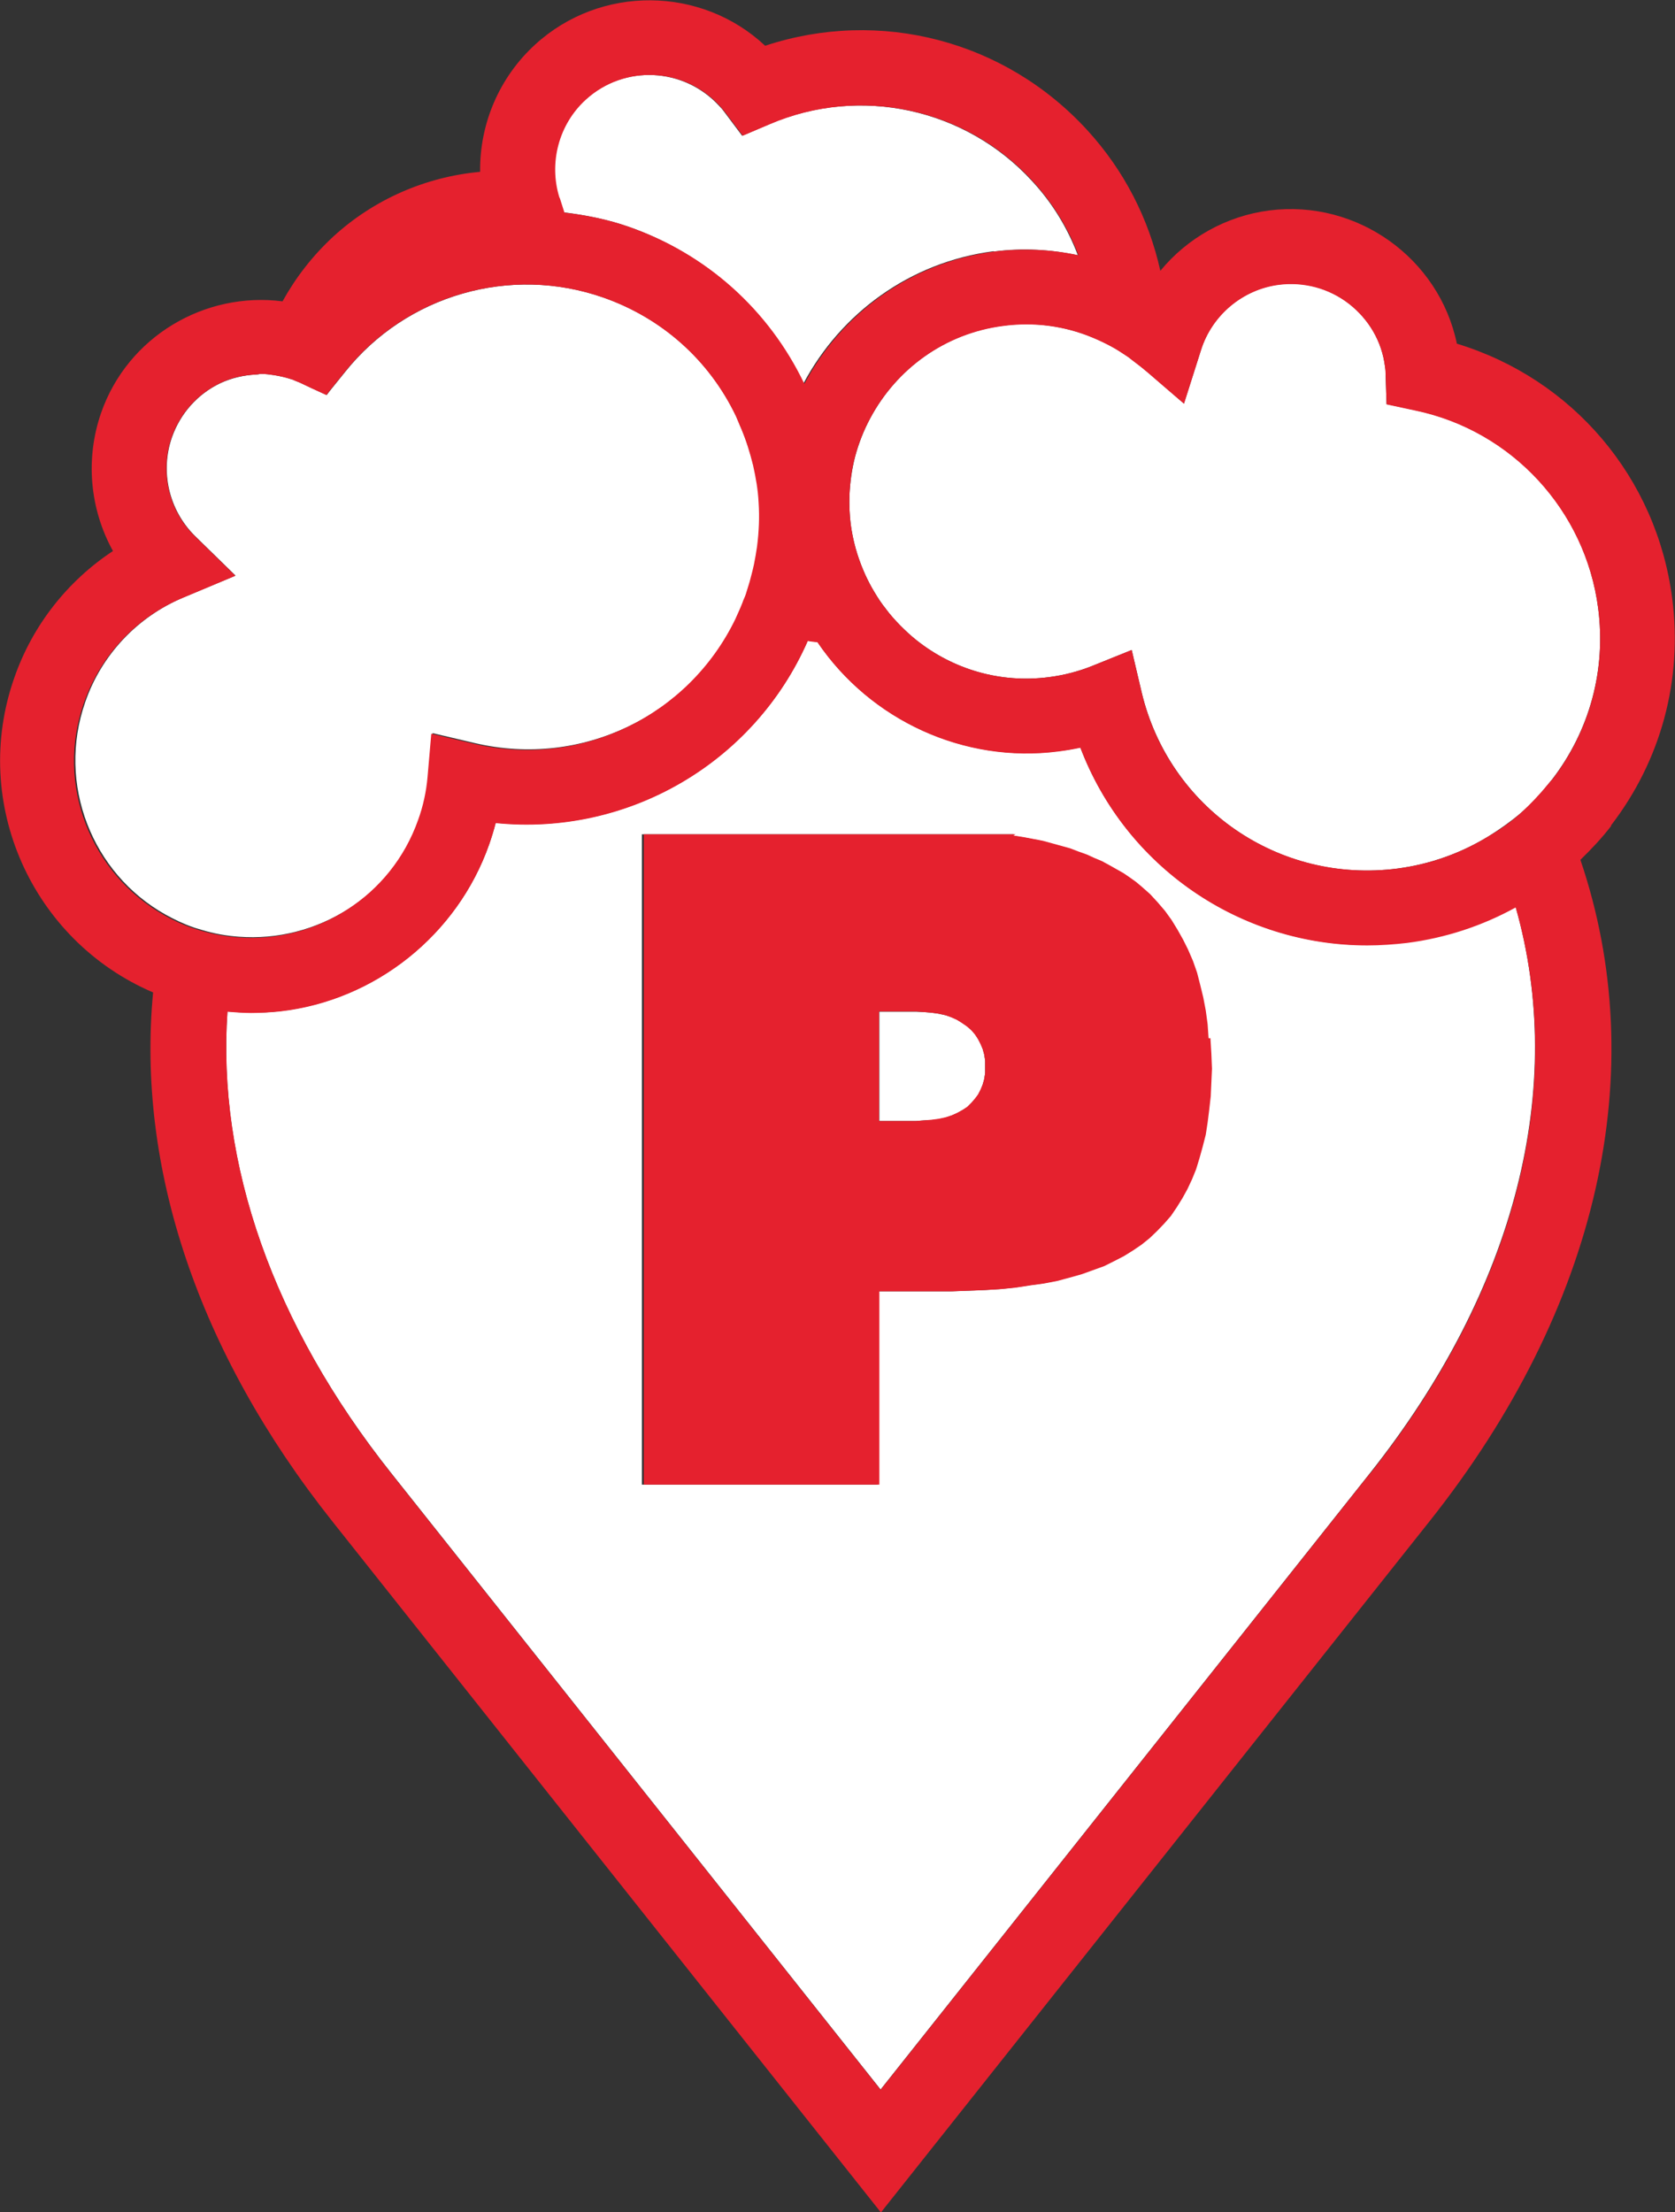
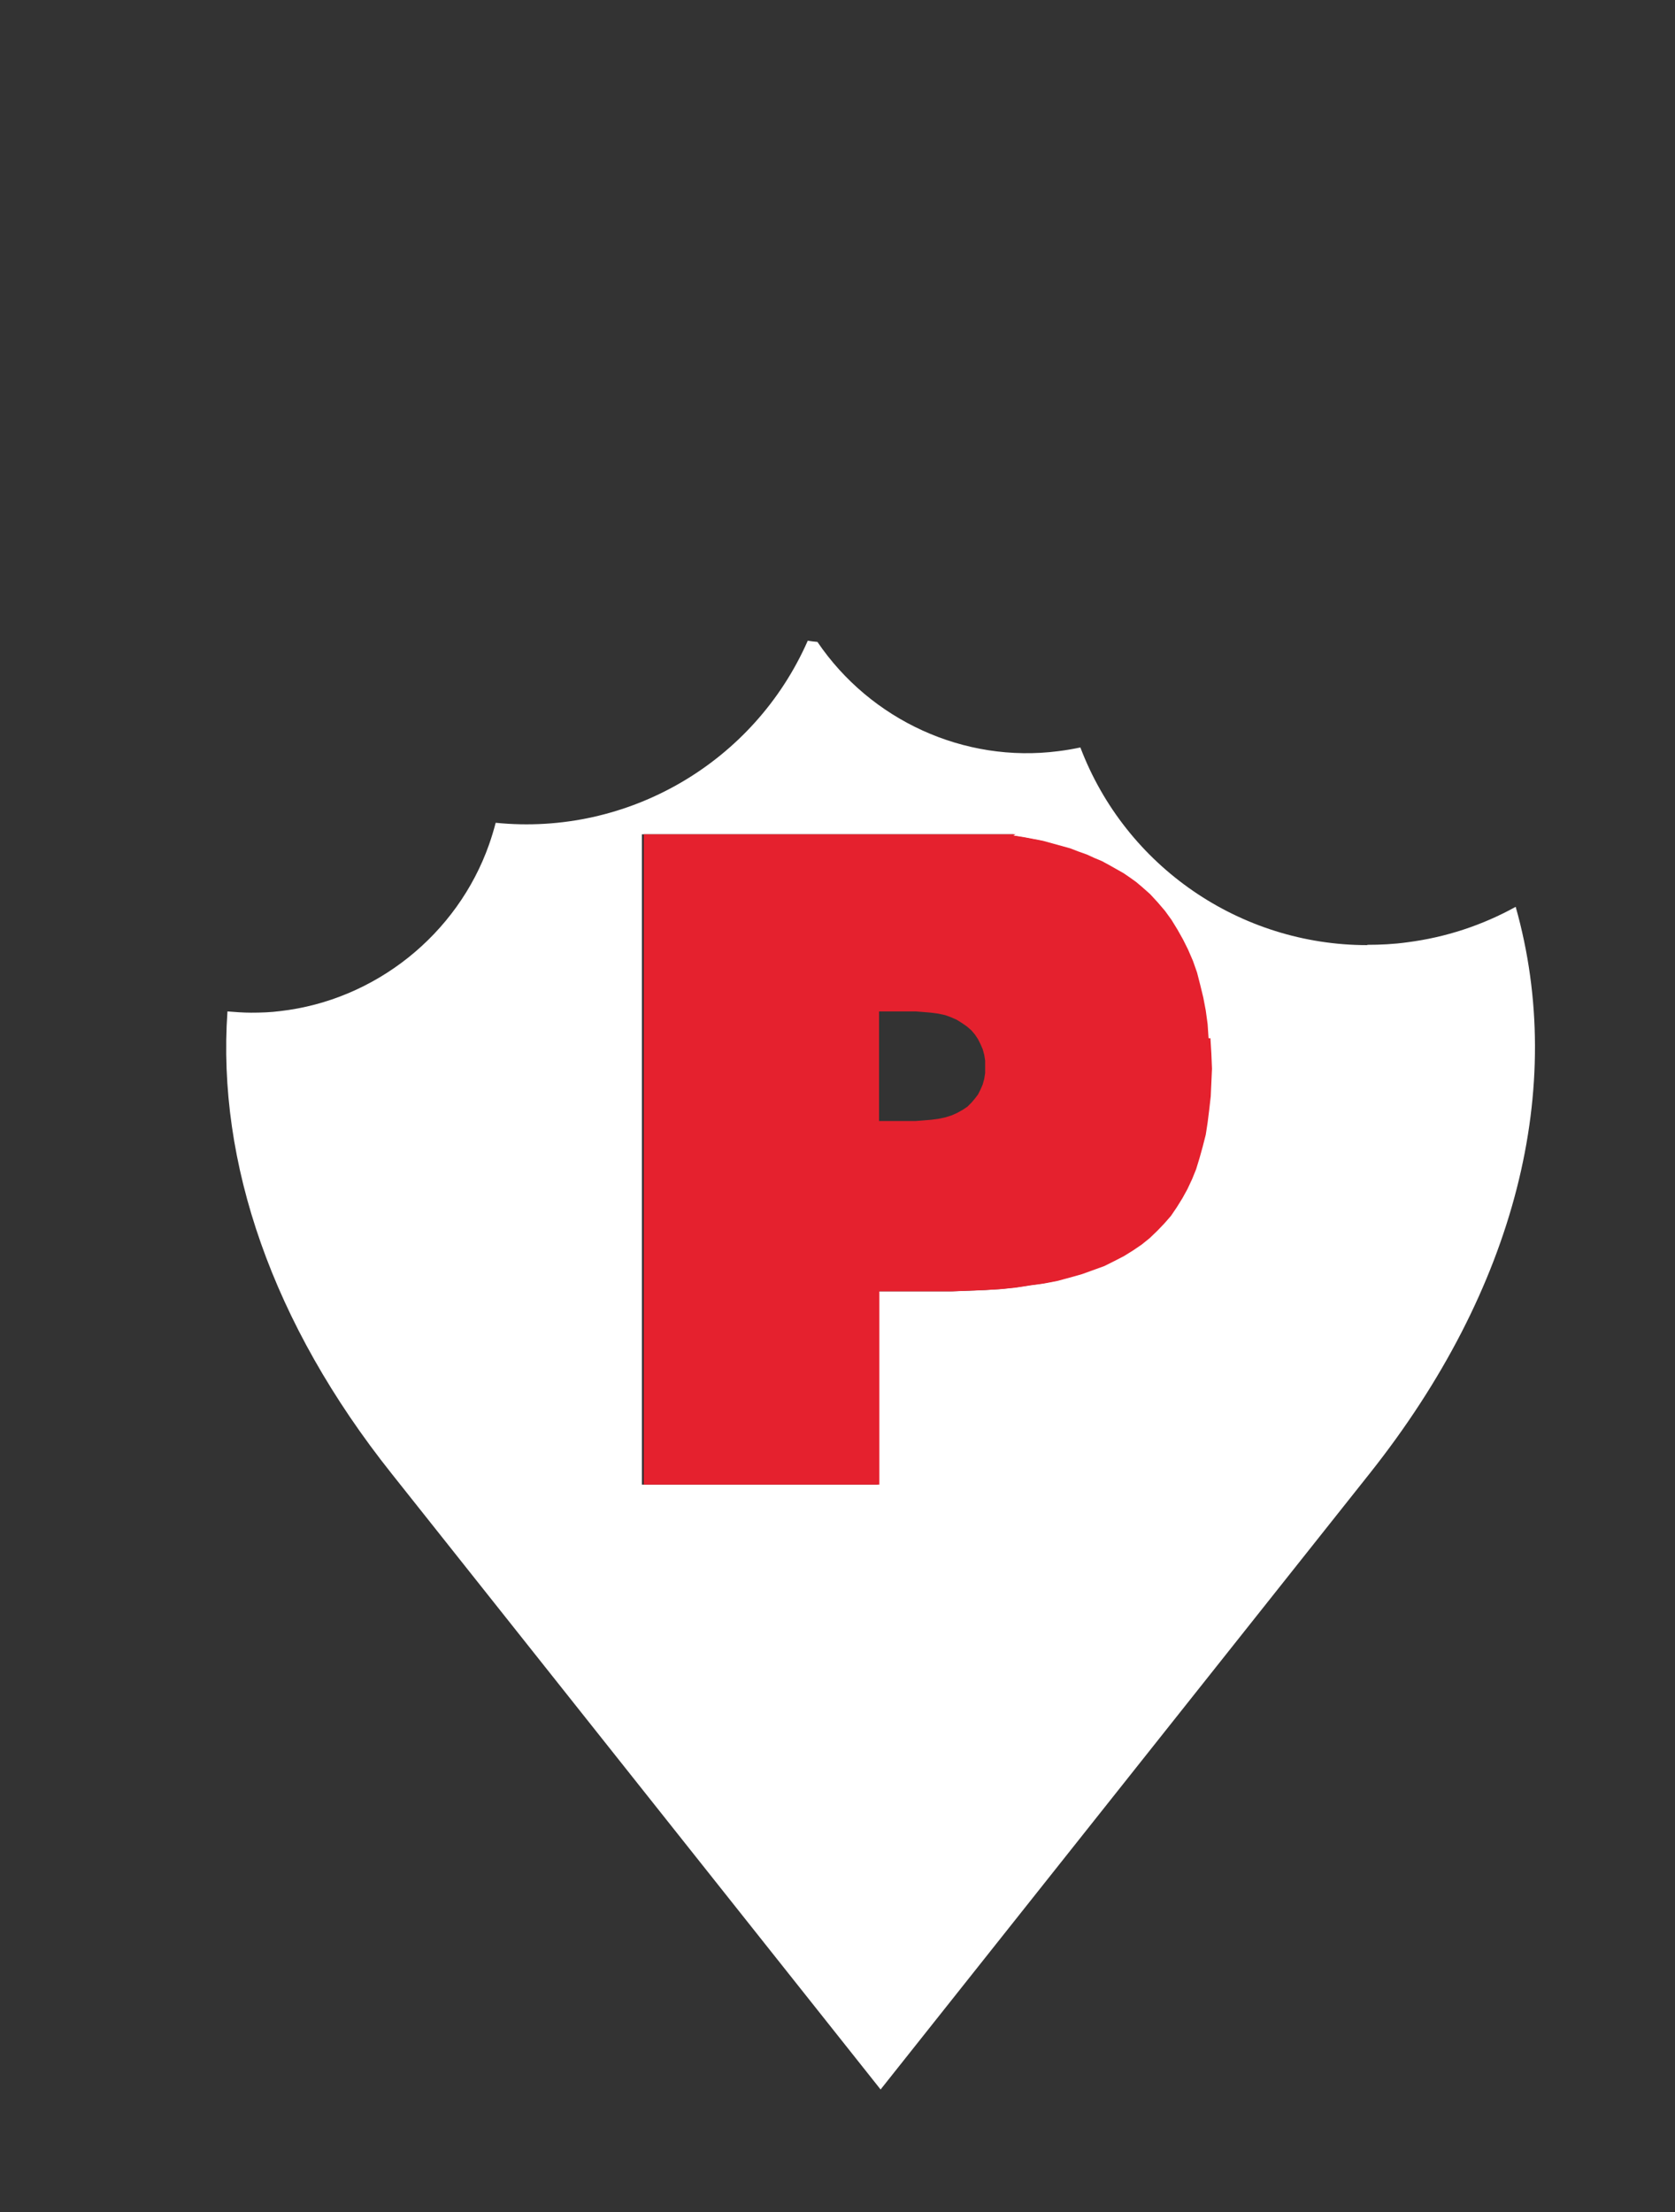
<svg xmlns="http://www.w3.org/2000/svg" id="Layer_1" data-name="Layer 1" viewBox="0 0 53.83 71.06">
  <rect x="0" y="0" width="53.83" height="71.06" fill="#333333" stroke="none" />
  <path d="M43.94,30.36c-4.07,0-7.76-2.51-9.22-6.35-.23.05-.47.09-.71.12-3.02.39-6.03-.99-7.74-3.51-.1-.01-.21-.02-.31-.04-1.72,3.91-5.78,6.28-10.03,5.85-.06.23-.13.46-.21.69-1.02,2.9-3.66,5.01-6.72,5.36-.31.04-.62.05-.93.05-.25,0-.51-.02-.76-.04-.34,4.87,1.45,10.04,5.27,14.84l15.72,19.79,15.72-19.79c4.7-5.92,6.33-12.4,4.69-18.2-1.07.59-2.24.98-3.49,1.14-.43.06-.86.08-1.28.08ZM38.87,34.78l-.02.44-.05.44-.05.4-.06.39-.1.39-.1.36-.11.36-.13.32-.15.32-.16.29-.18.29-.19.28-.21.24-.23.24-.24.23-.26.21-.28.19-.29.18-.31.16-.32.16-.36.13-.36.13-.39.11-.41.11-.42.08-.44.06-.45.07-.49.05-.49.03-.52.02-.52.02h-2.38v6.21h-7.57v-20.89h11.95l-.07.04.32.05.32.06.31.06.29.08.29.08.29.08.26.1.28.1.24.11.24.1.24.13.23.13.23.13.19.13.21.15.19.16.26.23.24.26.24.28.21.29.19.31.18.32.16.32.16.37.13.37.1.39.1.41.08.42.06.44.03.45.03.49.02.49-.02.45Z" style="fill: #fff; stroke-width: 0px;" />
-   <polygon points="31.58 33.69 31.52 33.53 31.43 33.37 31.34 33.22 31.22 33.09 31.08 32.96 30.92 32.85 30.75 32.75 30.58 32.67 30.38 32.61 30.15 32.56 29.93 32.53 29.7 32.51 29.44 32.5 28.26 32.5 28.26 36.01 29.44 36.01 29.7 35.99 29.94 35.98 30.17 35.95 30.4 35.9 30.59 35.83 30.77 35.75 30.95 35.65 31.09 35.56 31.22 35.43 31.34 35.3 31.43 35.17 31.52 35.01 31.58 34.84 31.63 34.67 31.66 34.47 31.66 34.07 31.63 33.87 31.58 33.69" style="fill: #fff; stroke-width: 0px;" />
  <path d="M38.84,33.35l-.03-.45-.06-.44-.08-.42-.1-.41-.1-.39-.13-.37-.16-.37-.16-.32-.18-.32-.19-.31-.21-.29-.24-.28-.24-.26-.26-.23-.19-.16-.21-.15-.19-.13-.23-.13-.23-.13-.24-.13-.24-.1-.24-.11-.28-.1-.26-.1-.29-.08-.29-.08-.29-.08-.31-.06-.32-.06-.32-.05.07-.04h-11.95v20.89h7.57v-6.21h2.38l.52-.02.52-.02.49-.03.49-.05.45-.07.44-.06.42-.08.41-.11.39-.11.36-.13.36-.13.32-.16.31-.16.29-.18.28-.19.26-.21.24-.23.23-.24.21-.24.19-.28.18-.29.16-.29.15-.32.13-.32.11-.36.1-.36.1-.39.06-.39.05-.4.05-.44.02-.44.02-.45-.02-.49-.03-.49ZM31.66,34.47l-.03.19-.05.18-.07.16-.08.16-.1.13-.11.13-.13.13-.15.1-.18.1-.18.08-.19.06-.23.05-.23.03-.24.02-.26.02h-1.18v-3.52h1.18l.26.02.23.02.23.03.23.05.19.07.18.08.16.1.16.11.15.13.11.13.1.15.08.16.07.16.05.18.03.19v.4Z" style="fill: #e5212e; stroke-width: 0px;" />
  <g>
-     <path d="M31.94,8.08c.91-.12,1.82-.07,2.7.12-.33-.87-.82-1.68-1.47-2.38-2.14-2.34-5.54-3.08-8.45-1.83l-.87.37-.57-.76c-.05-.07-.1-.13-.17-.2-1.14-1.24-3.06-1.33-4.3-.2-.87.79-1.2,2.03-.85,3.15l.15.47c.7.09,1.39.22,2.08.46,2.49.87,4.49,2.66,5.63,5.04,0,0,0,0,0,0,1.19-2.24,3.41-3.9,6.11-4.25Z" style="fill: #fff; stroke-width: 0px;" />
-     <path d="M24.21,14.94c-.09-.4-.22-.79-.38-1.17-.06-.13-.11-.27-.17-.4-.86-1.8-2.38-3.15-4.26-3.81-2.99-1.05-6.33-.09-8.31,2.39l-.5.62-.09.12-.48-.22-.38-.18s-.1-.04-.15-.06c-.03-.01-.06-.03-.09-.04-.01,0-.03,0-.04-.01-.18-.06-.37-.1-.55-.13-.14-.02-.28-.04-.41-.04-.05,0-.1.02-.16.02-.4.02-.79.11-1.16.28-.73.35-1.28.97-1.55,1.73-.39,1.11-.1,2.35.74,3.18l1.3,1.27-1.67.7c-1.48.62-2.64,1.85-3.16,3.36h0c-.92,2.64.22,5.51,2.58,6.83.29.16.58.3.9.41.08.03.17.05.26.08.39.12.79.19,1.19.22,2.51.19,4.94-1.3,5.81-3.78.16-.45.26-.91.3-1.37l.12-1.39,1.36.32c3.44.81,6.9-.89,8.41-4,.08-.17.16-.35.23-.53.04-.09.08-.18.11-.28.03-.09.05-.17.08-.26.01-.04.03-.09.04-.13.05-.18.1-.37.14-.56.04-.19.08-.39.1-.58.06-.46.08-.93.05-1.4-.03-.41-.09-.81-.18-1.21Z" style="fill: #fff; stroke-width: 0px;" />
-     <path d="M51.36,19.53c-.41-3.15-2.76-5.7-5.87-6.35l-.93-.2-.03-.95c0-.09,0-.17-.02-.26-.1-.81-.52-1.52-1.16-2.02-.64-.5-1.44-.71-2.25-.61-1.16.15-2.15.97-2.5,2.09l-.55,1.73-.64-.55-.51-.44-.23-.19c-.1-.08-.2-.16-.3-.23-.04-.03-.09-.07-.13-.1-.18-.12-.36-.24-.55-.34-.18-.1-.37-.19-.57-.27-.9-.37-1.89-.51-2.87-.38h0c-1.89.24-3.44,1.4-4.28,2.97-.21.39-.37.8-.49,1.24-.1.4-.16.81-.18,1.23-.01.31,0,.62.04.94.07.53.21,1.02.41,1.49.08.19.17.37.27.55.11.19.22.37.35.55.03.04.07.08.1.13.14.19.29.36.46.53.17.17.34.33.53.48,1.16.92,2.67,1.39,4.26,1.18.47-.06.93-.18,1.36-.35l1.29-.52.32,1.36c.89,3.72,4.41,6.16,8.22,5.66,1.06-.14,2.06-.5,2.95-1.05.35-.22.69-.46,1.01-.73.33-.29.62-.6.9-.95.03-.04.07-.08.1-.12,1.22-1.58,1.75-3.54,1.49-5.52Z" style="fill: #fff; stroke-width: 0px;" />
-   </g>
-   <path d="M51.77,26.52c1.61-2.09,2.31-4.68,1.97-7.3-.5-3.88-3.2-7.05-6.92-8.18-.57-2.75-3.21-4.64-6.03-4.28-1.38.18-2.63.88-3.5,1.94-.37-1.67-1.16-3.22-2.34-4.51-2.64-2.89-6.67-3.94-10.36-2.72-2.05-1.92-5.29-1.96-7.39-.04-1.15,1.05-1.79,2.54-1.77,4.09-1.76.16-3.42.89-4.72,2.08-.67.62-1.21,1.32-1.63,2.08-2.49-.32-4.97,1.12-5.83,3.58-.51,1.47-.37,3.08.38,4.44-1.47.97-2.59,2.4-3.17,4.07-1.42,4.04.58,8.45,4.46,10.11-.53,5.61,1.43,11.54,5.76,16.99l17.63,22.2,17.63-22.2c5.45-6.86,7.15-14.48,4.85-21.25.35-.34.69-.7.99-1.09ZM44.02,47.34l-15.72,19.79-15.72-19.79c-3.81-4.8-5.6-9.97-5.27-14.84.25.02.51.04.76.04.31,0,.62-.02.93-.05,3.07-.35,5.7-2.46,6.72-5.36.08-.23.15-.45.21-.69,4.25.43,8.31-1.93,10.03-5.85.1.02.21.03.31.04,1.71,2.52,4.72,3.9,7.74,3.51.24-.03.47-.07.71-.12,1.46,3.84,5.14,6.35,9.22,6.35.42,0,.85-.03,1.28-.08,1.24-.16,2.42-.55,3.49-1.14,1.65,5.79.02,12.28-4.69,18.2ZM7.56,18.49l-1.3-1.27c-.84-.82-1.13-2.07-.74-3.18.27-.76.82-1.38,1.55-1.73.37-.18.76-.26,1.16-.28.05,0,.1-.02.16-.02.14,0,.28.02.41.04.19.03.37.07.55.13.01,0,.03,0,.04.01.03.01.06.03.09.04.05.02.1.04.15.06l.38.18.48.22.09-.12.5-.62c1.98-2.48,5.32-3.44,8.31-2.39,1.88.66,3.4,2.01,4.26,3.81.06.13.11.27.17.4.16.38.28.77.38,1.17.09.4.16.8.18,1.21.03.46.01.93-.05,1.4-.03.2-.06.39-.1.58-.04.19-.09.37-.14.56-.01.04-.03.09-.04.13-.03.09-.05.17-.08.26-.03.1-.08.18-.11.28-.07.18-.15.35-.23.53-1.51,3.11-4.97,4.81-8.41,4l-1.36-.32-.12,1.39c-.04.46-.14.93-.3,1.37-.87,2.48-3.3,3.98-5.81,3.78-.4-.03-.79-.1-1.19-.22-.09-.03-.17-.05-.26-.08-.32-.11-.62-.25-.9-.41-2.36-1.33-3.51-4.19-2.58-6.83h0c.53-1.51,1.68-2.74,3.16-3.36l1.67-.7ZM17.98,6.35c-.35-1.12-.02-2.36.85-3.15,1.24-1.13,3.16-1.04,4.3.2.06.07.11.13.17.2l.57.76.87-.37c2.92-1.25,6.31-.51,8.45,1.83.65.71,1.14,1.51,1.47,2.38-.88-.19-1.8-.23-2.7-.12-2.7.35-4.92,2-6.11,4.25,0,0,0,0,0,0-1.14-2.38-3.14-4.17-5.63-5.04-.68-.24-1.38-.38-2.08-.46l-.15-.47ZM49.87,25.05s-.07.08-.1.12c-.28.34-.58.66-.9.95-.31.28-.65.52-1.01.73-.89.55-1.88.91-2.95,1.05-3.81.49-7.34-1.94-8.22-5.66l-.32-1.36-1.29.52c-.43.17-.89.29-1.36.35-1.58.21-3.1-.26-4.26-1.18-.19-.15-.36-.31-.53-.48-.16-.17-.32-.34-.46-.53-.03-.04-.07-.08-.1-.13-.13-.17-.24-.36-.35-.55-.1-.18-.19-.36-.27-.55-.2-.47-.34-.96-.41-1.49-.04-.32-.05-.63-.04-.94.02-.42.07-.83.18-1.23.11-.43.28-.85.49-1.24.84-1.57,2.39-2.72,4.28-2.96h0c.98-.13,1.97,0,2.87.38.19.08.38.17.57.27.19.1.37.22.55.34.05.03.09.07.13.1.1.08.2.15.3.23l.23.19.51.44.64.55.55-1.73c.36-1.12,1.34-1.94,2.5-2.09.8-.1,1.6.11,2.25.61.64.5,1.06,1.21,1.16,2.02.01.09.02.18.02.26l.03.95.93.2c3.1.65,5.46,3.21,5.87,6.35.26,1.98-.27,3.94-1.49,5.52Z" style="fill: #e5212e; stroke-width: 0px;" />
+     </g>
</svg>